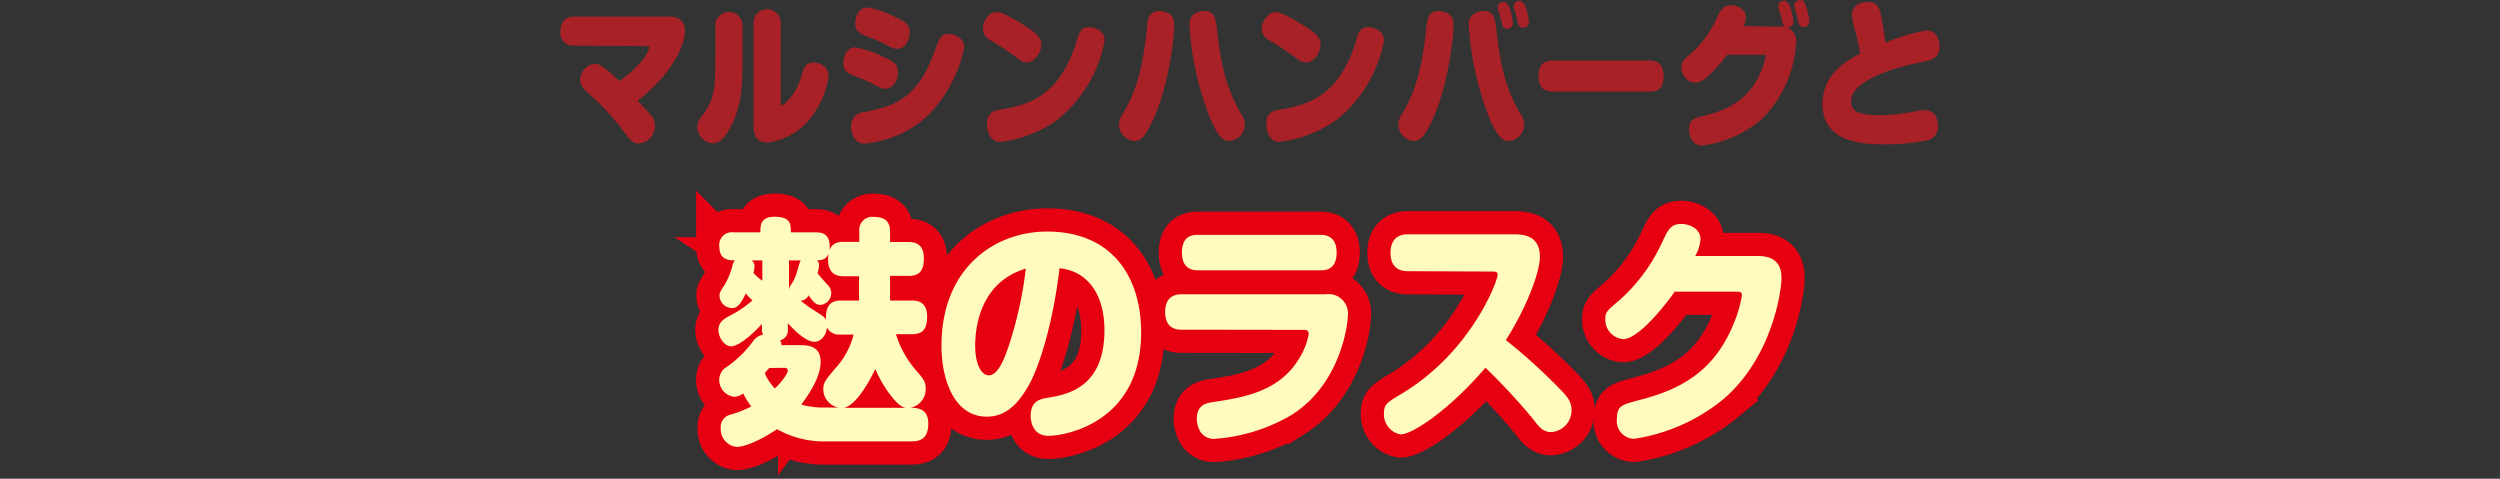
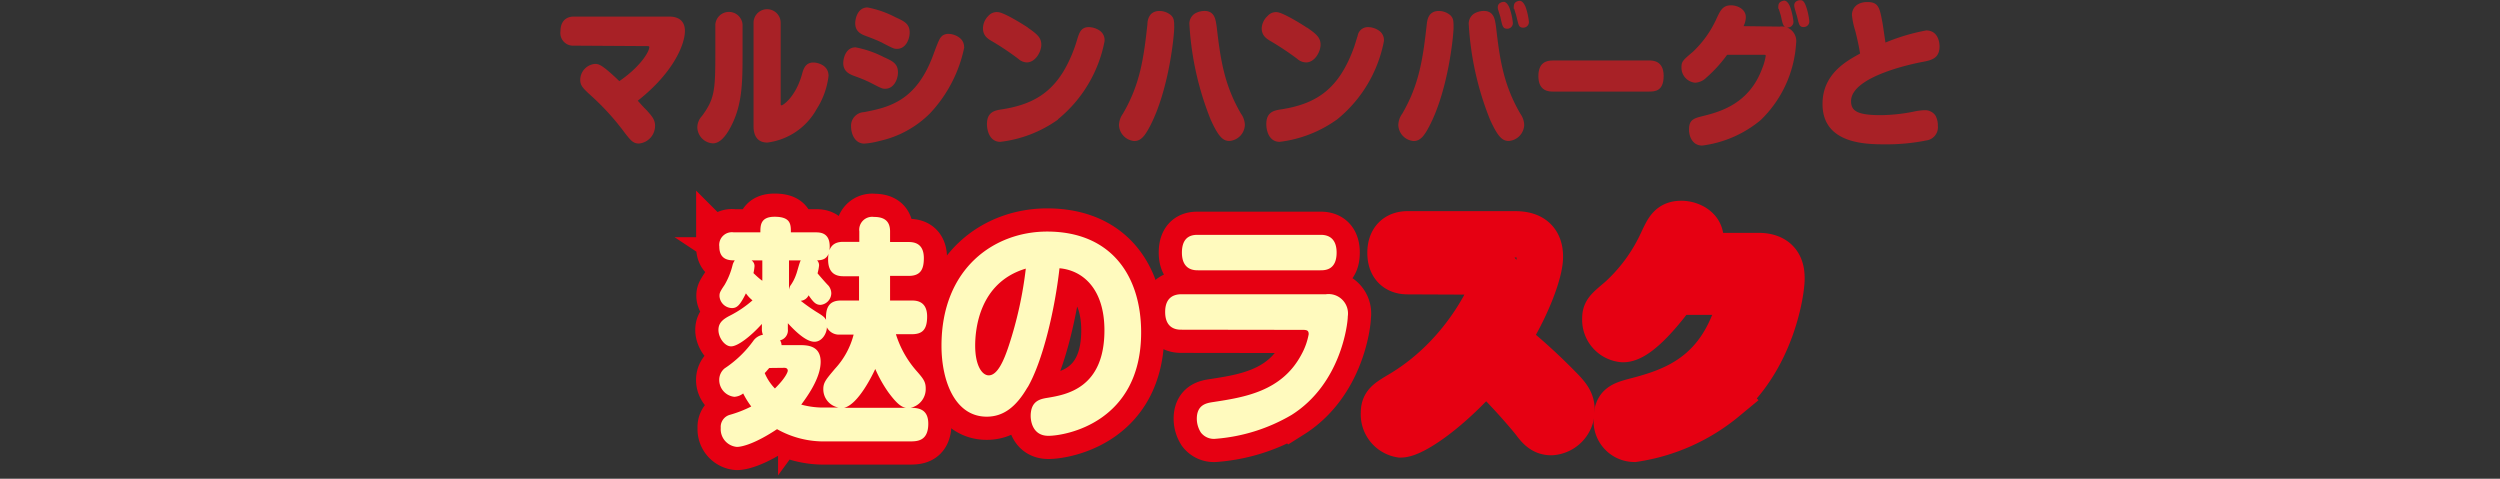
<svg xmlns="http://www.w3.org/2000/svg" viewBox="0 0 282 54">
  <rect x="0" y="0" width="282" height="54" fill="#333333" stroke="none" />
  <path d="m0 0h282v54h-282z" fill="none" />
  <path d="m96.9 33.9c0-.49 0-.62 0-1.16v-1.58h-1.79c-.87 0-1.7-.38-1.7-1.88 0-1.33.51-2 1.7-2h1.82v-1.18a1.46 1.46 0 0 1 1.65-1.63c1 0 1.82.33 1.82 1.63v1.2h2.11c.87 0 1.7.35 1.7 1.82 0 1.22-.34 2-1.7 2h-2.11v2.78h2.43c.45 0 1.75 0 1.75 1.8 0 1.57-.61 2-1.75 2h-1.77a11.38 11.38 0 0 0 2.36 4.18c.74.84 1 1.2 1 1.93a2.16 2.16 0 0 1 -1.71 2.19c.84 0 2 .11 2 1.79 0 2-1.28 2-2.12 2h-9.4a10.73 10.73 0 0 1 -5.54-1.38c-2.36 1.57-3.89 2-4.53 2a2 2 0 0 1 -1.82-2.14 1.41 1.41 0 0 1 1-1.47 13.21 13.21 0 0 0 2.44-.95 9.55 9.55 0 0 1 -.91-1.47 1.76 1.76 0 0 1 -1 .38 1.91 1.91 0 0 1 -1.7-1.93 1.67 1.67 0 0 1 .61-1.28 12.41 12.41 0 0 0 3.26-3.14 1.69 1.69 0 0 1 1.06-.65 1.55 1.55 0 0 1 -.12-.62v-.6c-1.26 1.41-2.73 2.53-3.47 2.53s-1.43-1-1.43-1.85.57-1.25 1.38-1.66a12.26 12.26 0 0 0 2.46-1.68 3.89 3.89 0 0 1 -.74-.79c-.66 1.33-1 1.66-1.57 1.66a1.44 1.44 0 0 1 -1.41-1.34c0-.32 0-.43.57-1.27a8.36 8.36 0 0 0 .91-2.26 1.49 1.49 0 0 1 .25-.51c-.57 0-1.75 0-1.75-1.55a1.43 1.43 0 0 1 1.63-1.61h3c0-.76 0-1.76 1.6-1.76 1.84 0 1.84.87 1.84 1.76h2.79c.46 0 1.59 0 1.59 1.58s-1 1.55-1.42 1.58a.8.8 0 0 1 .22.59 5.47 5.47 0 0 1 -.17.87c.17.22 1 1.17 1.23 1.39a1.41 1.41 0 0 1 .32.87 1.34 1.34 0 0 1 -1.21 1.3c-.56 0-.84-.35-1.35-1.08a1.08 1.08 0 0 1 -.89.62 21.28 21.28 0 0 0 1.77 1.25c.87.52.94.65 1.09.9-.08-1.5.44-2.18 1.67-2.18zm-12.13-4.53a.76.76 0 0 1 .34.67 5.47 5.47 0 0 1 -.12.77c.1.08.54.54 1 .86v-2.3zm2 12.14c-.32.36-.34.41-.51.57a5.55 5.55 0 0 0 1.15 1.74c1.21-1.19 1.45-1.87 1.45-2 0-.33-.32-.33-.41-.33zm8-3.77a1.53 1.53 0 0 1 -1.5-.82c0 .65-.52 1.63-1.4 1.63s-2-1-3-2.09v.68a1.15 1.15 0 0 1 -.88 1.25 1.08 1.08 0 0 1 .17.54h2c.83 0 2.41 0 2.41 1.88s-1.58 4-2.19 4.83a9.54 9.54 0 0 0 2.78.33h1.43a2.09 2.09 0 0 1 -1.72-2.09c0-.74.31-1.09 1.32-2.29a8.94 8.94 0 0 0 2.1-3.85zm-5.77-5.06a2 2 0 0 1 .12-.41 4.74 4.74 0 0 0 .69-1.33c.1-.22.37-1.36.52-1.57h-1.33v3.23zm13.19 13.32c-.49-.08-1-.41-2-1.77a15 15 0 0 1 -1.46-2.61c-.24.52-1.89 4-3.52 4.38z" fill="#e60012" />
  <path d="m96.9 33.9c0-.49 0-.62 0-1.16v-1.58h-1.79c-.87 0-1.7-.38-1.7-1.88 0-1.33.51-2 1.7-2h1.82v-1.18a1.46 1.46 0 0 1 1.65-1.63c1 0 1.82.33 1.82 1.63v1.2h2.11c.87 0 1.7.35 1.7 1.82 0 1.22-.34 2-1.7 2h-2.11v2.78h2.43c.45 0 1.75 0 1.75 1.8 0 1.57-.61 2-1.75 2h-1.77a11.38 11.38 0 0 0 2.36 4.18c.74.84 1 1.2 1 1.93a2.16 2.16 0 0 1 -1.71 2.19c.84 0 2 .11 2 1.79 0 2-1.28 2-2.12 2h-9.4a10.73 10.73 0 0 1 -5.54-1.38c-2.36 1.57-3.89 2-4.53 2a2 2 0 0 1 -1.82-2.14 1.41 1.41 0 0 1 1-1.47 13.21 13.21 0 0 0 2.44-.95 9.55 9.55 0 0 1 -.91-1.47 1.76 1.76 0 0 1 -1 .38 1.91 1.91 0 0 1 -1.7-1.93 1.67 1.67 0 0 1 .61-1.28 12.41 12.41 0 0 0 3.26-3.14 1.69 1.69 0 0 1 1.06-.65 1.55 1.55 0 0 1 -.12-.62v-.6c-1.26 1.41-2.73 2.53-3.47 2.53s-1.43-1-1.43-1.85.57-1.25 1.38-1.66a12.26 12.26 0 0 0 2.46-1.68 3.89 3.89 0 0 1 -.74-.79c-.66 1.33-1 1.66-1.57 1.66a1.44 1.44 0 0 1 -1.41-1.34c0-.32 0-.43.57-1.27a8.36 8.36 0 0 0 .91-2.26 1.49 1.49 0 0 1 .25-.51c-.57 0-1.75 0-1.75-1.55a1.43 1.43 0 0 1 1.63-1.61h3c0-.76 0-1.76 1.6-1.76 1.84 0 1.84.87 1.84 1.76h2.79c.46 0 1.59 0 1.59 1.58s-1 1.55-1.42 1.58a.8.8 0 0 1 .22.59 5.47 5.47 0 0 1 -.17.87c.17.22 1 1.17 1.23 1.39a1.41 1.41 0 0 1 .32.87 1.34 1.34 0 0 1 -1.21 1.3c-.56 0-.84-.35-1.35-1.08a1.08 1.08 0 0 1 -.89.62 21.28 21.28 0 0 0 1.77 1.25c.87.52.94.65 1.09.9-.08-1.5.44-2.18 1.67-2.18zm-12.13-4.53a.76.76 0 0 1 .34.67 5.47 5.47 0 0 1 -.12.77c.1.08.54.54 1 .86v-2.3zm2 12.14c-.32.36-.34.41-.51.57a5.55 5.55 0 0 0 1.15 1.74c1.21-1.19 1.45-1.87 1.45-2 0-.33-.32-.33-.41-.33zm8-3.77a1.53 1.53 0 0 1 -1.5-.82c0 .65-.52 1.63-1.4 1.63s-2-1-3-2.09v.68a1.15 1.15 0 0 1 -.88 1.25 1.08 1.08 0 0 1 .17.54h2c.83 0 2.41 0 2.41 1.88s-1.58 4-2.19 4.83a9.54 9.54 0 0 0 2.78.33h1.43a2.09 2.09 0 0 1 -1.72-2.09c0-.74.31-1.09 1.32-2.29a8.94 8.94 0 0 0 2.1-3.85zm-5.77-5.06a2 2 0 0 1 .12-.41 4.74 4.74 0 0 0 .69-1.33c.1-.22.37-1.36.52-1.57h-1.33v3.23zm13.19 13.32c-.49-.08-1-.41-2-1.77a15 15 0 0 1 -1.46-2.61c-.24.52-1.89 4-3.52 4.38z" fill="none" stroke="#e60012" stroke-width="5.23" />
-   <path d="m115.92 43.66c-1.3 2.26-2.75 3.34-4.62 3.34-3.57 0-5.1-4-5.1-8 0-8.78 6-12.88 11.91-12.88 7.24 0 10.61 5 10.61 11.38 0 10.17-8.54 11.66-10.46 11.66s-2-1.93-2-2.23c0-1.74 1.11-1.93 1.92-2.06 2.07-.35 6.4-1.06 6.4-7.61 0-4.67-2.43-6.77-5.07-7-.51 4.59-1.87 10.49-3.62 13.48m-5.89-4.74c0 2.22.77 3.34 1.53 3.34 1 0 1.72-1.71 2.26-3.34a44 44 0 0 0 1.92-8.7c-5.27 1.57-5.71 6.87-5.71 8.7" fill="#e60012" />
  <path d="m115.92 43.66c-1.3 2.26-2.75 3.34-4.62 3.34-3.57 0-5.1-4-5.1-8 0-8.78 6-12.88 11.91-12.88 7.24 0 10.61 5 10.61 11.38 0 10.17-8.54 11.66-10.46 11.66s-2-1.93-2-2.23c0-1.74 1.11-1.93 1.92-2.06 2.07-.35 6.4-1.06 6.4-7.61 0-4.67-2.43-6.77-5.07-7-.51 4.51-1.84 10.41-3.59 13.4zm-5.92-4.66c0 2.22.77 3.34 1.53 3.34 1 0 1.72-1.71 2.26-3.34a44 44 0 0 0 1.92-8.7c-5.27 1.57-5.71 6.87-5.71 8.7z" fill="none" stroke="#e60012" stroke-width="5.23" />
  <path d="m133.27 37.19c-.39 0-1.84 0-1.84-2 0-1.66 1-2 1.84-2h16.3a2.19 2.19 0 0 1 2.46 2.5c0 .84-.77 7.61-6.35 11.12a19.94 19.94 0 0 1 -8.62 2.69 1.84 1.84 0 0 1 -1.6-.71 2.91 2.91 0 0 1 -.46-1.55c0-1.58 1.08-1.77 1.79-1.88 3.55-.54 7.78-1.19 10-5.35a7.56 7.56 0 0 0 .83-2.31c0-.38-.15-.49-.64-.49zm15.66-10.7c.41 0 1.84 0 1.84 2s-1.33 2-1.84 2h-13.79c-.41 0-1.82 0-1.82-2s1.33-2 1.82-2z" fill="#e60012" />
  <path d="m133.27 37.19c-.39 0-1.84 0-1.84-2 0-1.66 1-2 1.84-2h16.3a2.19 2.19 0 0 1 2.46 2.5c0 .84-.77 7.61-6.35 11.12a19.94 19.94 0 0 1 -8.62 2.69 1.84 1.84 0 0 1 -1.6-.71 2.91 2.91 0 0 1 -.46-1.55c0-1.58 1.08-1.77 1.79-1.88 3.55-.54 7.78-1.19 10-5.35a7.56 7.56 0 0 0 .83-2.31c0-.38-.15-.49-.64-.49zm15.66-10.7c.41 0 1.84 0 1.84 2s-1.33 2-1.84 2h-13.79c-.41 0-1.82 0-1.82-2s1.33-2 1.82-2z" fill="none" stroke="#e60012" stroke-width="5.23" />
-   <path d="m158.79 30.59c-.54 0-1.94-.11-1.94-2.07 0-1.41.74-2.09 1.94-2.09h12c1.06 0 2.91.14 2.91 2.53 0 1.76-1.53 5.79-3.84 9.4a64.17 64.17 0 0 1 5.91 5.33c1.08 1.08 1.5 1.63 1.5 2.58a2.45 2.45 0 0 1 -2.29 2.47c-.91 0-1.38-.57-2-1.41a70.49 70.49 0 0 0 -5.42-5.85c-4.24 4.92-8.3 7.52-9.56 7.52a2.29 2.29 0 0 1 -1.89-2.39c0-1 .37-1.23 2-2.2 7.88-4.73 10.83-12.75 10.83-13.43 0-.35-.37-.35-.59-.35z" fill="#e60012" />
  <path d="m158.79 30.59c-.54 0-1.94-.11-1.94-2.07 0-1.41.74-2.09 1.94-2.09h12c1.06 0 2.91.14 2.91 2.53 0 1.76-1.53 5.79-3.84 9.4a64.17 64.17 0 0 1 5.91 5.33c1.08 1.08 1.5 1.63 1.5 2.58a2.45 2.45 0 0 1 -2.29 2.47c-.91 0-1.38-.57-2-1.41a70.49 70.49 0 0 0 -5.42-5.85c-4.24 4.92-8.3 7.52-9.56 7.52a2.29 2.29 0 0 1 -1.89-2.39c0-1 .37-1.23 2-2.2 7.88-4.73 10.83-12.75 10.83-13.43 0-.35-.37-.35-.59-.35z" fill="none" stroke="#e60012" stroke-width="5.23" />
  <path d="m198.34 28.88c2.54 0 2.61 1.76 2.61 2.58 0 1.27-1 8.75-6.47 13.5a20.76 20.76 0 0 1 -10.17 4.54 2 2 0 0 1 -1.92-2.28c0-1.44.57-1.58 2.44-2.07 3.59-.95 8-2.47 10.48-8.07a15.13 15.13 0 0 0 1.18-3.75c0-.43-.22-.43-.78-.43h-6.8c-.88 1.25-4 5.35-5.83 5.35a2.19 2.19 0 0 1 -2-2.2c0-.84.12-.95 1.7-2.28a19.84 19.84 0 0 0 4.65-6.31c.74-1.57 1-2.2 2.24-2.2.86 0 2.14.52 2.14 1.69a4.24 4.24 0 0 1 -.59 1.93z" fill="#e60012" />
  <path d="m198.34 28.88c2.54 0 2.61 1.76 2.61 2.58 0 1.27-1 8.75-6.47 13.5a20.76 20.76 0 0 1 -10.17 4.54 2 2 0 0 1 -1.92-2.28c0-1.44.57-1.58 2.44-2.07 3.59-.95 8-2.47 10.48-8.07a15.13 15.13 0 0 0 1.18-3.75c0-.43-.22-.43-.78-.43h-6.8c-.88 1.25-4 5.35-5.83 5.35a2.19 2.19 0 0 1 -2-2.2c0-.84.12-.95 1.7-2.28a19.84 19.84 0 0 0 4.65-6.31c.74-1.57 1-2.2 2.24-2.2.86 0 2.14.52 2.14 1.69a4.24 4.24 0 0 1 -.59 1.93z" fill="none" stroke="#e60012" stroke-width="5.23" />
  <path d="m96.9 33.9c0-.49 0-.62 0-1.16v-1.58h-1.79c-.87 0-1.7-.38-1.7-1.88 0-1.33.51-2 1.7-2h1.82v-1.18a1.46 1.46 0 0 1 1.65-1.63c1 0 1.82.33 1.82 1.63v1.2h2.11c.87 0 1.7.35 1.7 1.82 0 1.22-.34 2-1.7 2h-2.11v2.78h2.43c.45 0 1.75 0 1.75 1.8 0 1.57-.61 2-1.75 2h-1.77a11.38 11.38 0 0 0 2.36 4.18c.74.84 1 1.2 1 1.93a2.16 2.16 0 0 1 -1.71 2.19c.84 0 2 .11 2 1.79 0 2-1.28 2-2.12 2h-9.4a10.73 10.73 0 0 1 -5.54-1.38c-2.36 1.57-3.89 2-4.53 2a2 2 0 0 1 -1.82-2.14 1.41 1.41 0 0 1 1-1.47 13.21 13.21 0 0 0 2.44-.95 9.55 9.55 0 0 1 -.91-1.47 1.76 1.76 0 0 1 -1 .38 1.91 1.91 0 0 1 -1.7-1.93 1.67 1.67 0 0 1 .61-1.28 12.41 12.41 0 0 0 3.26-3.14 1.69 1.69 0 0 1 1.06-.65 1.55 1.55 0 0 1 -.12-.62v-.6c-1.26 1.41-2.73 2.53-3.47 2.53s-1.43-1-1.43-1.85.57-1.25 1.38-1.66a12.26 12.26 0 0 0 2.46-1.68 3.89 3.89 0 0 1 -.74-.79c-.66 1.33-1 1.66-1.57 1.66a1.44 1.44 0 0 1 -1.41-1.34c0-.32 0-.43.57-1.27a8.36 8.36 0 0 0 .91-2.26 1.49 1.49 0 0 1 .25-.51c-.57 0-1.75 0-1.75-1.55a1.43 1.43 0 0 1 1.63-1.61h3c0-.76 0-1.76 1.6-1.76 1.84 0 1.84.87 1.84 1.76h2.79c.46 0 1.59 0 1.59 1.58s-1 1.55-1.42 1.58a.8.8 0 0 1 .22.59 5.47 5.47 0 0 1 -.17.87c.17.22 1 1.17 1.23 1.39a1.41 1.41 0 0 1 .32.87 1.34 1.34 0 0 1 -1.21 1.3c-.56 0-.84-.35-1.35-1.08a1.08 1.08 0 0 1 -.89.62 21.28 21.28 0 0 0 1.77 1.25c.87.52.94.65 1.09.9-.08-1.5.44-2.18 1.67-2.18zm-12.13-4.53a.76.76 0 0 1 .34.67 5.47 5.47 0 0 1 -.12.77c.1.08.54.54 1 .86v-2.3zm2 12.14c-.32.36-.34.41-.51.57a5.55 5.55 0 0 0 1.15 1.74c1.21-1.19 1.45-1.87 1.45-2 0-.33-.32-.33-.41-.33zm8-3.77a1.53 1.53 0 0 1 -1.5-.82c0 .65-.52 1.63-1.4 1.63s-2-1-3-2.09v.68a1.15 1.15 0 0 1 -.88 1.25 1.08 1.08 0 0 1 .17.54h2c.83 0 2.41 0 2.41 1.88s-1.58 4-2.19 4.83a9.54 9.54 0 0 0 2.78.33h1.43a2.09 2.09 0 0 1 -1.72-2.09c0-.74.31-1.09 1.32-2.29a8.94 8.94 0 0 0 2.1-3.85zm-5.77-5.06a2 2 0 0 1 .12-.41 4.74 4.74 0 0 0 .69-1.33c.1-.22.37-1.36.52-1.57h-1.33v3.23zm13.19 13.32c-.49-.08-1-.41-2-1.77a15 15 0 0 1 -1.46-2.61c-.24.52-1.89 4-3.52 4.38z" fill="#fffabe" />
  <path d="m115.92 43.66c-1.3 2.26-2.75 3.34-4.62 3.34-3.57 0-5.1-4-5.1-8 0-8.78 6-12.88 11.91-12.88 7.24 0 10.61 5 10.61 11.38 0 10.17-8.54 11.66-10.46 11.66s-2-1.93-2-2.23c0-1.74 1.11-1.93 1.92-2.06 2.07-.35 6.4-1.06 6.4-7.61 0-4.67-2.43-6.77-5.07-7-.51 4.59-1.87 10.49-3.62 13.48m-5.89-4.74c0 2.22.77 3.34 1.53 3.34 1 0 1.72-1.71 2.26-3.34a44 44 0 0 0 1.92-8.7c-5.27 1.57-5.71 6.87-5.71 8.7" fill="#fffabe" />
  <path d="m133.27 37.19c-.39 0-1.84 0-1.84-2 0-1.66 1-2 1.84-2h16.3a2.19 2.19 0 0 1 2.46 2.5c0 .84-.77 7.61-6.35 11.12a19.94 19.94 0 0 1 -8.62 2.69 1.84 1.84 0 0 1 -1.6-.71 2.91 2.91 0 0 1 -.46-1.55c0-1.58 1.08-1.77 1.79-1.88 3.55-.54 7.78-1.19 10-5.35a7.56 7.56 0 0 0 .83-2.31c0-.38-.15-.49-.64-.49zm15.66-10.7c.41 0 1.84 0 1.84 2s-1.33 2-1.84 2h-13.79c-.41 0-1.82 0-1.82-2s1.33-2 1.82-2z" fill="#fffabe" />
-   <path d="m158.79 30.59c-.54 0-1.94-.11-1.94-2.07 0-1.41.74-2.09 1.94-2.09h12c1.06 0 2.91.14 2.91 2.53 0 1.76-1.53 5.79-3.84 9.4a64.17 64.17 0 0 1 5.91 5.33c1.08 1.08 1.5 1.63 1.5 2.58a2.45 2.45 0 0 1 -2.29 2.47c-.91 0-1.38-.57-2-1.41a70.49 70.49 0 0 0 -5.42-5.85c-4.24 4.92-8.3 7.52-9.56 7.52a2.29 2.29 0 0 1 -1.89-2.39c0-1 .37-1.23 2-2.2 7.88-4.73 10.83-12.75 10.83-13.43 0-.35-.37-.35-.59-.35z" fill="#fffabe" />
-   <path d="m198.34 28.88c2.54 0 2.61 1.76 2.61 2.58 0 1.27-1 8.75-6.47 13.5a20.76 20.76 0 0 1 -10.17 4.54 2 2 0 0 1 -1.92-2.28c0-1.44.57-1.58 2.44-2.07 3.59-.95 8-2.47 10.48-8.07a15.13 15.13 0 0 0 1.18-3.75c0-.43-.22-.43-.78-.43h-6.8c-.88 1.25-4 5.35-5.83 5.35a2.19 2.19 0 0 1 -2-2.2c0-.84.12-.95 1.7-2.28a19.84 19.84 0 0 0 4.65-6.31c.74-1.57 1-2.2 2.24-2.2.86 0 2.14.52 2.14 1.69a4.24 4.24 0 0 1 -.59 1.93z" fill="#fffabe" />
  <g fill="#a82126">
    <path d="m64.73 5.15a1.43 1.43 0 0 1 -1.51-1.63c0-1 .52-1.65 1.51-1.65h10.76c1 0 1.77.44 1.77 1.63 0 1.38-1.16 4.59-5.32 7.86.32.35.63.72 1 1.07.6.68.95 1.06.95 1.76a2 2 0 0 1 -1.81 2c-.66 0-.93-.34-1.61-1.21a28.13 28.13 0 0 0 -3.79-4.18c-.92-.84-1.23-1.14-1.23-1.81a1.82 1.82 0 0 1 1.65-1.78c.41 0 .74 0 2.76 1.94 2.36-1.61 3.38-3.32 3.38-3.83 0-.12-.09-.12-.27-.12z" />
    <path d="m83.76 6.21c0 3.26-.06 5.71-1.34 8.11-.52 1-1.2 1.85-2 1.85a1.85 1.85 0 0 1 -1.76-1.8 1.88 1.88 0 0 1 .52-1.28c1.41-1.91 1.51-2.87 1.51-7v-3.33a1.54 1.54 0 0 1 3.07 0zm1.24-3.64a1.53 1.53 0 1 1 3.06 0v9.1c0 .11 0 .21.12.21s1.52-.88 2.26-3.41c.18-.7.41-1.42 1.32-1.42.33 0 1.7.21 1.7 1.51a8.86 8.86 0 0 1 -1.34 3.74 7.42 7.42 0 0 1 -5.56 3.78c-1.56 0-1.56-1.48-1.56-1.89z" />
    <path d="m98.19 9.33a15.34 15.34 0 0 0 -1.78-.74c-.55-.21-1.29-.49-1.29-1.48 0-.53.28-1.77 1.39-1.77a11.82 11.82 0 0 1 3.18 1.1c1 .45 1.6.74 1.6 1.73 0 .74-.44 1.84-1.43 1.84-.32 0-.36 0-1.67-.68m10.58-4a15.39 15.39 0 0 1 -3.87 7.46 11.53 11.53 0 0 1 -5.69 3.11 8.85 8.85 0 0 1 -1.73.3c-1.13-.03-1.48-1.2-1.48-1.94a1.53 1.53 0 0 1 1.46-1.61c2.81-.54 5.84-1.24 7.75-6.3.72-1.94.77-2 1.07-2.31a1.17 1.17 0 0 1 .83-.21c.35 0 1.64.33 1.64 1.47m-9.21-.47c-.41-.19-.74-.35-1.78-.74-.57-.2-1.29-.49-1.29-1.46 0-.55.28-1.79 1.39-1.79a11.47 11.47 0 0 1 3.14 1.1c1 .46 1.61.74 1.61 1.73 0 .74-.43 1.84-1.42 1.84-.32 0-.36 0-1.67-.68" />
    <path d="m115.94 3.12c1 .7 1.52 1.1 1.52 1.92s-.68 2-1.64 2a1.51 1.51 0 0 1 -.95-.4 31.78 31.78 0 0 0 -2.87-1.93c-.59-.33-1.12-.68-1.12-1.51a2 2 0 0 1 .61-1.41 1.24 1.24 0 0 1 1.06-.42c.64 0 2.78 1.33 3.41 1.75m3.39 10.36a14 14 0 0 1 -6.51 2.52c-1.18 0-1.51-1.21-1.51-2 0-1.34.83-1.54 1.65-1.66 4.11-.63 6.57-2.38 8.24-7 .08-.21.35-1.1.41-1.28.16-.42.36-1 1.18-1a2.24 2.24 0 0 1 1.2.37 1.29 1.29 0 0 1 .58 1.24 15 15 0 0 1 -5.26 8.79" />
    <path d="m129.71 14.25c-.56 1.06-1 1.66-1.76 1.66a1.89 1.89 0 0 1 -1.73-1.77 2.34 2.34 0 0 1 .44-1.31c1.94-3.31 2.35-6.25 2.77-10.1 0-.44.17-1.49 1.35-1.49a2 2 0 0 1 1.31.48c.36.35.36.68.36 1.43s-.56 6.93-2.74 11.1m7.53-11.25c.43 3.73.85 6.56 2.74 9.82a2.24 2.24 0 0 1 .44 1.29 1.88 1.88 0 0 1 -1.73 1.79c-.68 0-1.2-.35-2.13-2.42a33.87 33.87 0 0 1 -2.39-10.67 1.35 1.35 0 0 1 .61-1.28 2.18 2.18 0 0 1 1.34-.28c.93.16 1 1 1.12 1.75" />
    <path d="m147.45 3.12c1 .7 1.51 1.1 1.51 1.92s-.67 2-1.63 2a1.51 1.51 0 0 1 -1-.4 31.79 31.79 0 0 0 -2.9-1.94c-.58-.33-1.11-.68-1.11-1.51a2 2 0 0 1 .68-1.4 1.23 1.23 0 0 1 1-.42c.65 0 2.79 1.33 3.42 1.75m3.39 10.36a14 14 0 0 1 -6.46 2.52c-1.18 0-1.51-1.21-1.51-2 0-1.34.83-1.54 1.65-1.66 4.11-.63 6.57-2.38 8.24-7 .08-.21.34-1.1.41-1.28a1.16 1.16 0 0 1 1.18-1 2.18 2.18 0 0 1 1.19.37 1.28 1.28 0 0 1 .59 1.24 15 15 0 0 1 -5.26 8.79" />
    <path d="m161.22 14.25c-.56 1.06-1 1.66-1.76 1.66a1.88 1.88 0 0 1 -1.73-1.77 2.27 2.27 0 0 1 .44-1.31c1.93-3.31 2.34-6.25 2.77-10.1.05-.44.17-1.49 1.35-1.49a2 2 0 0 1 1.31.48c.36.35.36.68.36 1.43s-.56 6.93-2.74 11.1m7.53-11.25c.42 3.73.85 6.56 2.74 9.82a2.32 2.32 0 0 1 .44 1.29 1.88 1.88 0 0 1 -1.73 1.79c-.68 0-1.2-.35-2.13-2.42a33.87 33.87 0 0 1 -2.39-10.67 1.35 1.35 0 0 1 .61-1.28 2.16 2.16 0 0 1 1.34-.28c.93.16 1 1 1.12 1.75m.25-1.88a.74.74 0 0 1 -.05-.3c0-.54.55-.61.7-.61s.45.18.67.82a7.38 7.38 0 0 1 .33 1.54.63.63 0 0 1 -.66.67c-.38 0-.47-.25-.55-.49s-.17-.72-.2-.84-.21-.67-.24-.79m1.76-.12a.88.88 0 0 1 0-.3c0-.54.55-.61.69-.61s.46.18.68.82a7.38 7.38 0 0 1 .33 1.54.63.63 0 0 1 -.66.67c-.38 0-.48-.24-.55-.49s-.18-.72-.21-.84-.2-.66-.24-.79" />
    <path d="m175.2 10.33c-.44 0-1.67 0-1.67-1.74 0-1.54.9-1.77 1.65-1.77h10.82c.41 0 1.66 0 1.66 1.74s-1 1.77-1.67 1.77z" />
    <path d="m200.75 3a1.65 1.65 0 0 1 1.85 1.9 13.15 13.15 0 0 1 -4 8.65 12.84 12.84 0 0 1 -6.6 2.87c-1 0-1.48-.9-1.48-1.81 0-1.13.58-1.27 1.57-1.52 2-.49 5.23-1.42 6.68-5.36a6.18 6.18 0 0 0 .4-1.41c0-.14 0-.14-.35-.14h-4a15.55 15.55 0 0 1 -2.36 2.59 1.93 1.93 0 0 1 -1.25.56 1.7 1.7 0 0 1 -1.54-1.72c0-.66.13-.79 1.28-1.76a11.83 11.83 0 0 0 2.72-3.85c.4-.84.67-1.4 1.6-1.4.64 0 1.66.38 1.66 1.35a2.41 2.41 0 0 1 -.26 1zm-.15-2a1.33 1.33 0 0 1 0-.32c0-.52.55-.61.69-.61s.47.18.68.83a7.41 7.41 0 0 1 .33 1.53.63.63 0 0 1 -.66.67c-.38 0-.48-.25-.56-.49s-.17-.72-.2-.84-.21-.67-.24-.77m1.8-.07a1.39 1.39 0 0 1 -.05-.32c0-.52.55-.59.69-.59.29 0 .46.16.68.81a7.36 7.36 0 0 1 .33 1.55.63.63 0 0 1 -.66.67c-.38 0-.47-.25-.55-.51s-.17-.72-.21-.82-.2-.67-.23-.79" />
    <path d="m217.25 3.43c1.36 0 1.53 1.33 1.53 1.8 0 1.32-.86 1.56-1.9 1.75s-8.08 1.63-8.08 4.43c0 1.07.64 1.58 3.34 1.58a19.68 19.68 0 0 0 3.92-.44 7.46 7.46 0 0 1 1-.12 1.43 1.43 0 0 1 1.25.59 2.29 2.29 0 0 1 .28 1.16 1.5 1.5 0 0 1 -1.29 1.66 22.67 22.67 0 0 1 -4.72.44c-2.21 0-7-.09-7-4.55 0-3.4 2.71-4.85 4.24-5.69-.1-.56-.16-1-.54-2.54a8.68 8.68 0 0 1 -.38-1.8c0-.83.62-1.47 1.73-1.47 1.28 0 1.4.64 1.72 2.38.06.35.28 1.87.33 2.19a22.85 22.85 0 0 1 4.61-1.37" />
  </g>
</svg>